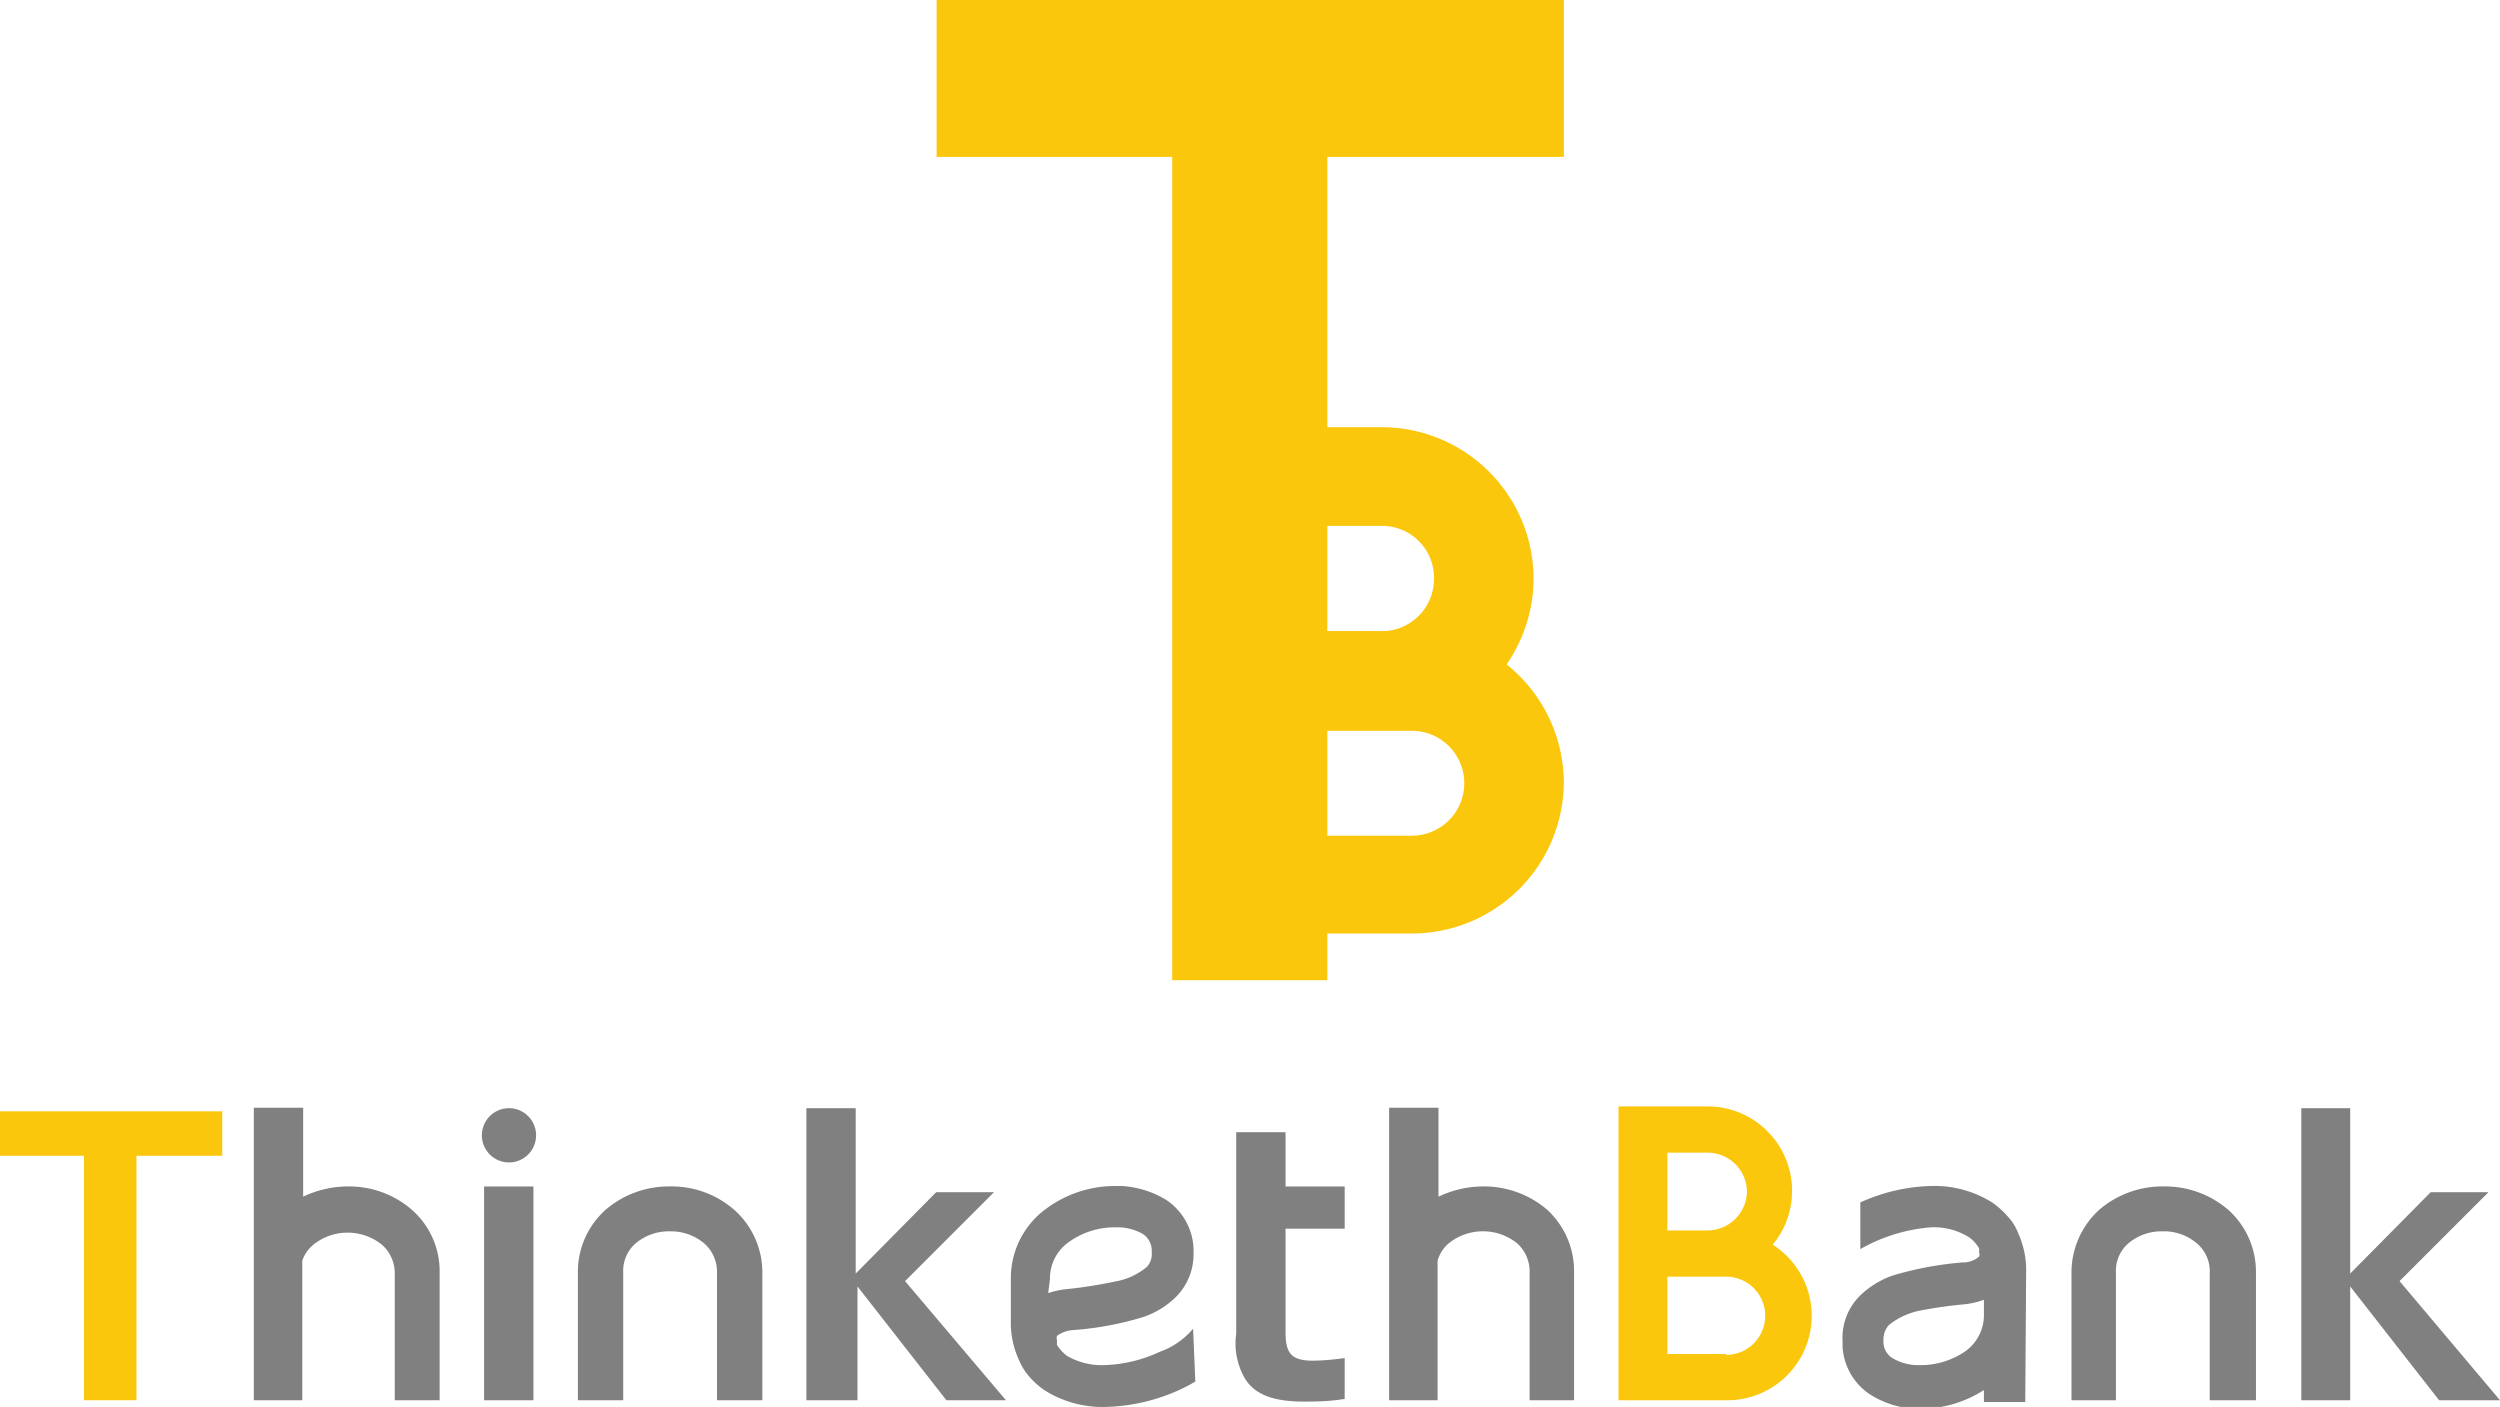
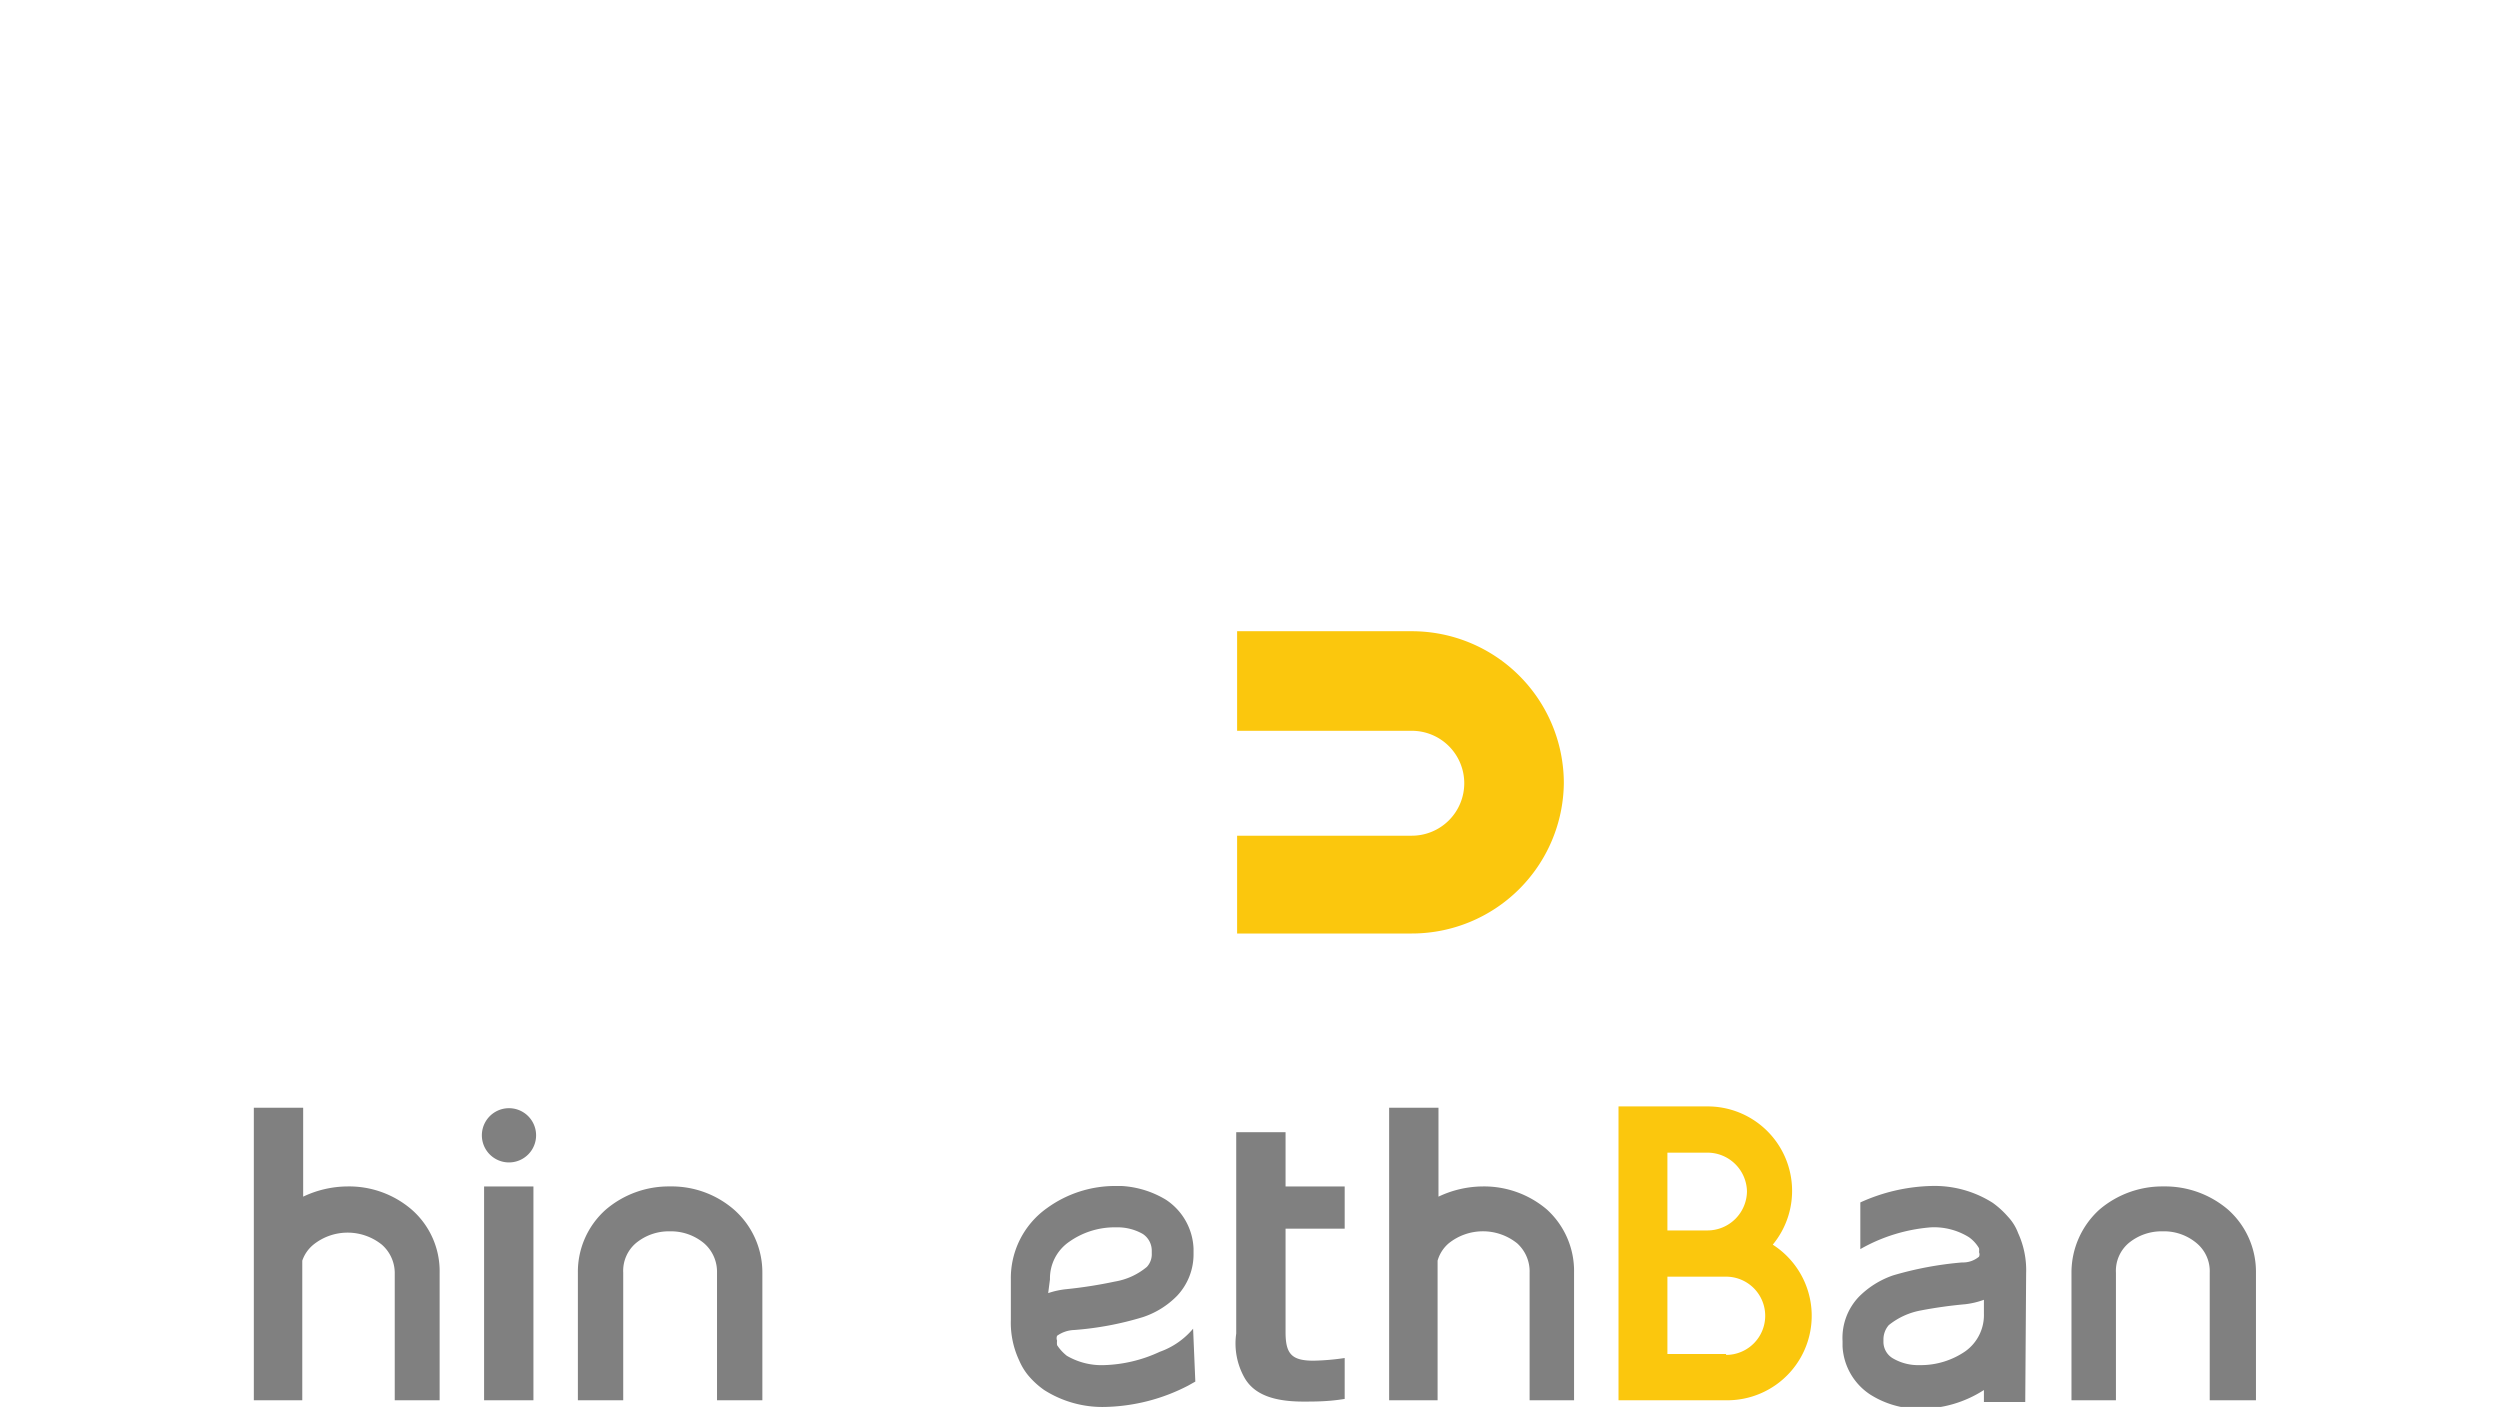
<svg xmlns="http://www.w3.org/2000/svg" viewBox="0 0 56.24 31.65">
  <defs>
    <style>.cls-1{fill:gray;}.cls-2{fill:#fbc70d;}</style>
  </defs>
  <g id="レイヤー_2" data-name="レイヤー 2">
    <g id="design">
      <path class="cls-1" d="M26.84,29.89a1.73,1.73,0,0,1-.75.52,3.17,3.17,0,0,1-1.26.3A1.55,1.55,0,0,1,24,30.5a1,1,0,0,1-.22-.24.36.36,0,0,1,0-.1.15.15,0,0,1,0-.11.7.7,0,0,1,.38-.13,7.1,7.1,0,0,0,1.55-.29,1.92,1.92,0,0,0,.77-.48,1.36,1.36,0,0,0,.37-.95v-.11a1.38,1.38,0,0,0-.62-1.1,2.16,2.16,0,0,0-1-.31h-.12a2.61,2.61,0,0,0-1.56.5,1.93,1.93,0,0,0-.81,1.6v.91a2,2,0,0,0,.19.92,1.38,1.38,0,0,0,.2.33,1.86,1.86,0,0,0,.36.33,2.44,2.44,0,0,0,1.39.38,4.24,4.24,0,0,0,1.85-.48l.16-.09Zm-3.22-1.11a1,1,0,0,1,.44-.85,1.77,1.77,0,0,1,1-.32h.08a1.14,1.14,0,0,1,.57.15.45.45,0,0,1,.2.38v.05a.42.42,0,0,1-.11.31,1.51,1.51,0,0,1-.72.33A10.24,10.24,0,0,1,24,29a1.84,1.84,0,0,0-.42.09Z" />
      <path class="cls-1" d="M45.58,28.64a2,2,0,0,0-.18-.9,1.1,1.1,0,0,0-.23-.37,2,2,0,0,0-.34-.31,2.44,2.44,0,0,0-1.39-.38,4.08,4.08,0,0,0-1.59.37V28.1a3.8,3.8,0,0,1,1.59-.49,1.49,1.49,0,0,1,.85.22.79.79,0,0,1,.23.25.29.29,0,0,1,0,.09.12.12,0,0,1,0,.1.56.56,0,0,1-.38.13,7.75,7.75,0,0,0-1.55.29,2,2,0,0,0-.77.48,1.34,1.34,0,0,0-.37,1v.12a1.38,1.38,0,0,0,.62,1.08,2.07,2.07,0,0,0,1,.32h.12a2.62,2.62,0,0,0,1.44-.42v.27h.93ZM44.21,30.4a1.77,1.77,0,0,1-1,.31h-.08a1.12,1.12,0,0,1-.56-.16.43.43,0,0,1-.2-.37s0,0,0-.05a.49.49,0,0,1,.12-.32,1.61,1.61,0,0,1,.72-.33,10.12,10.12,0,0,1,1-.14,1.84,1.84,0,0,0,.42-.1v.31A1,1,0,0,1,44.21,30.4Z" />
      <path class="cls-1" d="M16.13,31.5V28.63a.85.85,0,0,0-.29-.66h0a1.16,1.16,0,0,0-.77-.27h0a1.16,1.16,0,0,0-.77.27h0a.82.82,0,0,0-.28.66h0V31.5H13V28.63a1.87,1.87,0,0,1,.63-1.42h0a2.18,2.18,0,0,1,1.44-.52h0a2.14,2.14,0,0,1,1.44.52h0a1.88,1.88,0,0,1,.64,1.42h0V31.5Z" />
      <path class="cls-1" d="M49.71,31.5V28.63a.82.82,0,0,0-.29-.66h0a1.14,1.14,0,0,0-.77-.27h0a1.16,1.16,0,0,0-.77.27h0a.82.82,0,0,0-.28.66h0V31.5h-1V28.63a1.91,1.91,0,0,1,.63-1.42h0a2.18,2.18,0,0,1,1.44-.52h0a2.18,2.18,0,0,1,1.45.52h0a1.87,1.87,0,0,1,.63,1.42h0V31.5Z" />
      <path class="cls-1" d="M9.89,31.5V28.63a1.84,1.84,0,0,0-.63-1.42,2.16,2.16,0,0,0-1.44-.52,2.35,2.35,0,0,0-1,.23v-2H5.71V31.5H6.8V28.36A.8.8,0,0,1,7.05,28a1.23,1.23,0,0,1,1.54,0,.85.85,0,0,1,.29.66V31.5Z" />
      <path class="cls-1" d="M34.8,27.21a2.18,2.18,0,0,0-1.44-.52,2.35,2.35,0,0,0-1,.23v-2H31.25V31.5h1.09V28.36a.8.8,0,0,1,.25-.39,1.23,1.23,0,0,1,1.54,0,.85.85,0,0,1,.28.66V31.5h1V28.63A1.87,1.87,0,0,0,34.8,27.21Z" />
-       <path class="cls-2" d="M3.07,26V31.5H1.89V26H0v-1H5v1Z" />
-       <path class="cls-1" d="M21.29,31.5l-2-2.56V31.5H18.14V24.93h1.11v3.72l1.81-1.83h1.3l-2,2,2.27,2.68Z" />
-       <path class="cls-1" d="M54.87,31.5l-2-2.56V31.5h-1.1V24.93h1.1v3.72l1.81-1.83h1.3l-2,2,2.26,2.68Z" />
      <path class="cls-1" d="M30.25,30.55a5.47,5.47,0,0,1-.7.06c-.49,0-.63-.15-.63-.64V27.64h1.33v-.95H28.92V25.47H27.81V30A1.57,1.57,0,0,0,28,31c.21.36.63.53,1.32.53.26,0,.57,0,.93-.06Z" />
      <path class="cls-1" d="M10.89,31.5H12V26.69H10.89Zm.56-5.35a.61.61,0,1,0,0-1.22.61.61,0,1,0,0,1.22Z" />
      <path class="cls-2" d="M39.88,28a1.9,1.9,0,0,0-1.47-3.11h-2V31.5h2.4A1.9,1.9,0,0,0,39.88,28Zm-.58-1.21a.89.89,0,0,1-.89.89h-.9V25.93h.9A.89.89,0,0,1,39.3,26.81Zm-.47,3.67H37.51V28.72h1.32a.88.88,0,0,1,0,1.76Z" />
-       <path class="cls-2" d="M29.86,3.53V22.05H26.37V3.53h-5.3V0H35.18V3.53Z" />
      <path class="cls-2" d="M27.83,19.08V18.8h3.93a1.18,1.18,0,0,0,1.18-1.18h0a1.18,1.18,0,0,0-1.18-1.18H27.83V14.2h3.93a3.42,3.42,0,0,1,3.42,3.42h0A3.42,3.42,0,0,1,31.76,21H27.83v-2Z" />
-       <path class="cls-2" d="M28.41,14.48V14.2h2.67A1.18,1.18,0,0,0,32.26,13h0a1.17,1.17,0,0,0-1.18-1.17H28.41V9.61h2.67A3.42,3.42,0,0,1,34.5,13h0a3.42,3.42,0,0,1-3.42,3.42H28.41v-2Z" />
    </g>
  </g>
</svg>